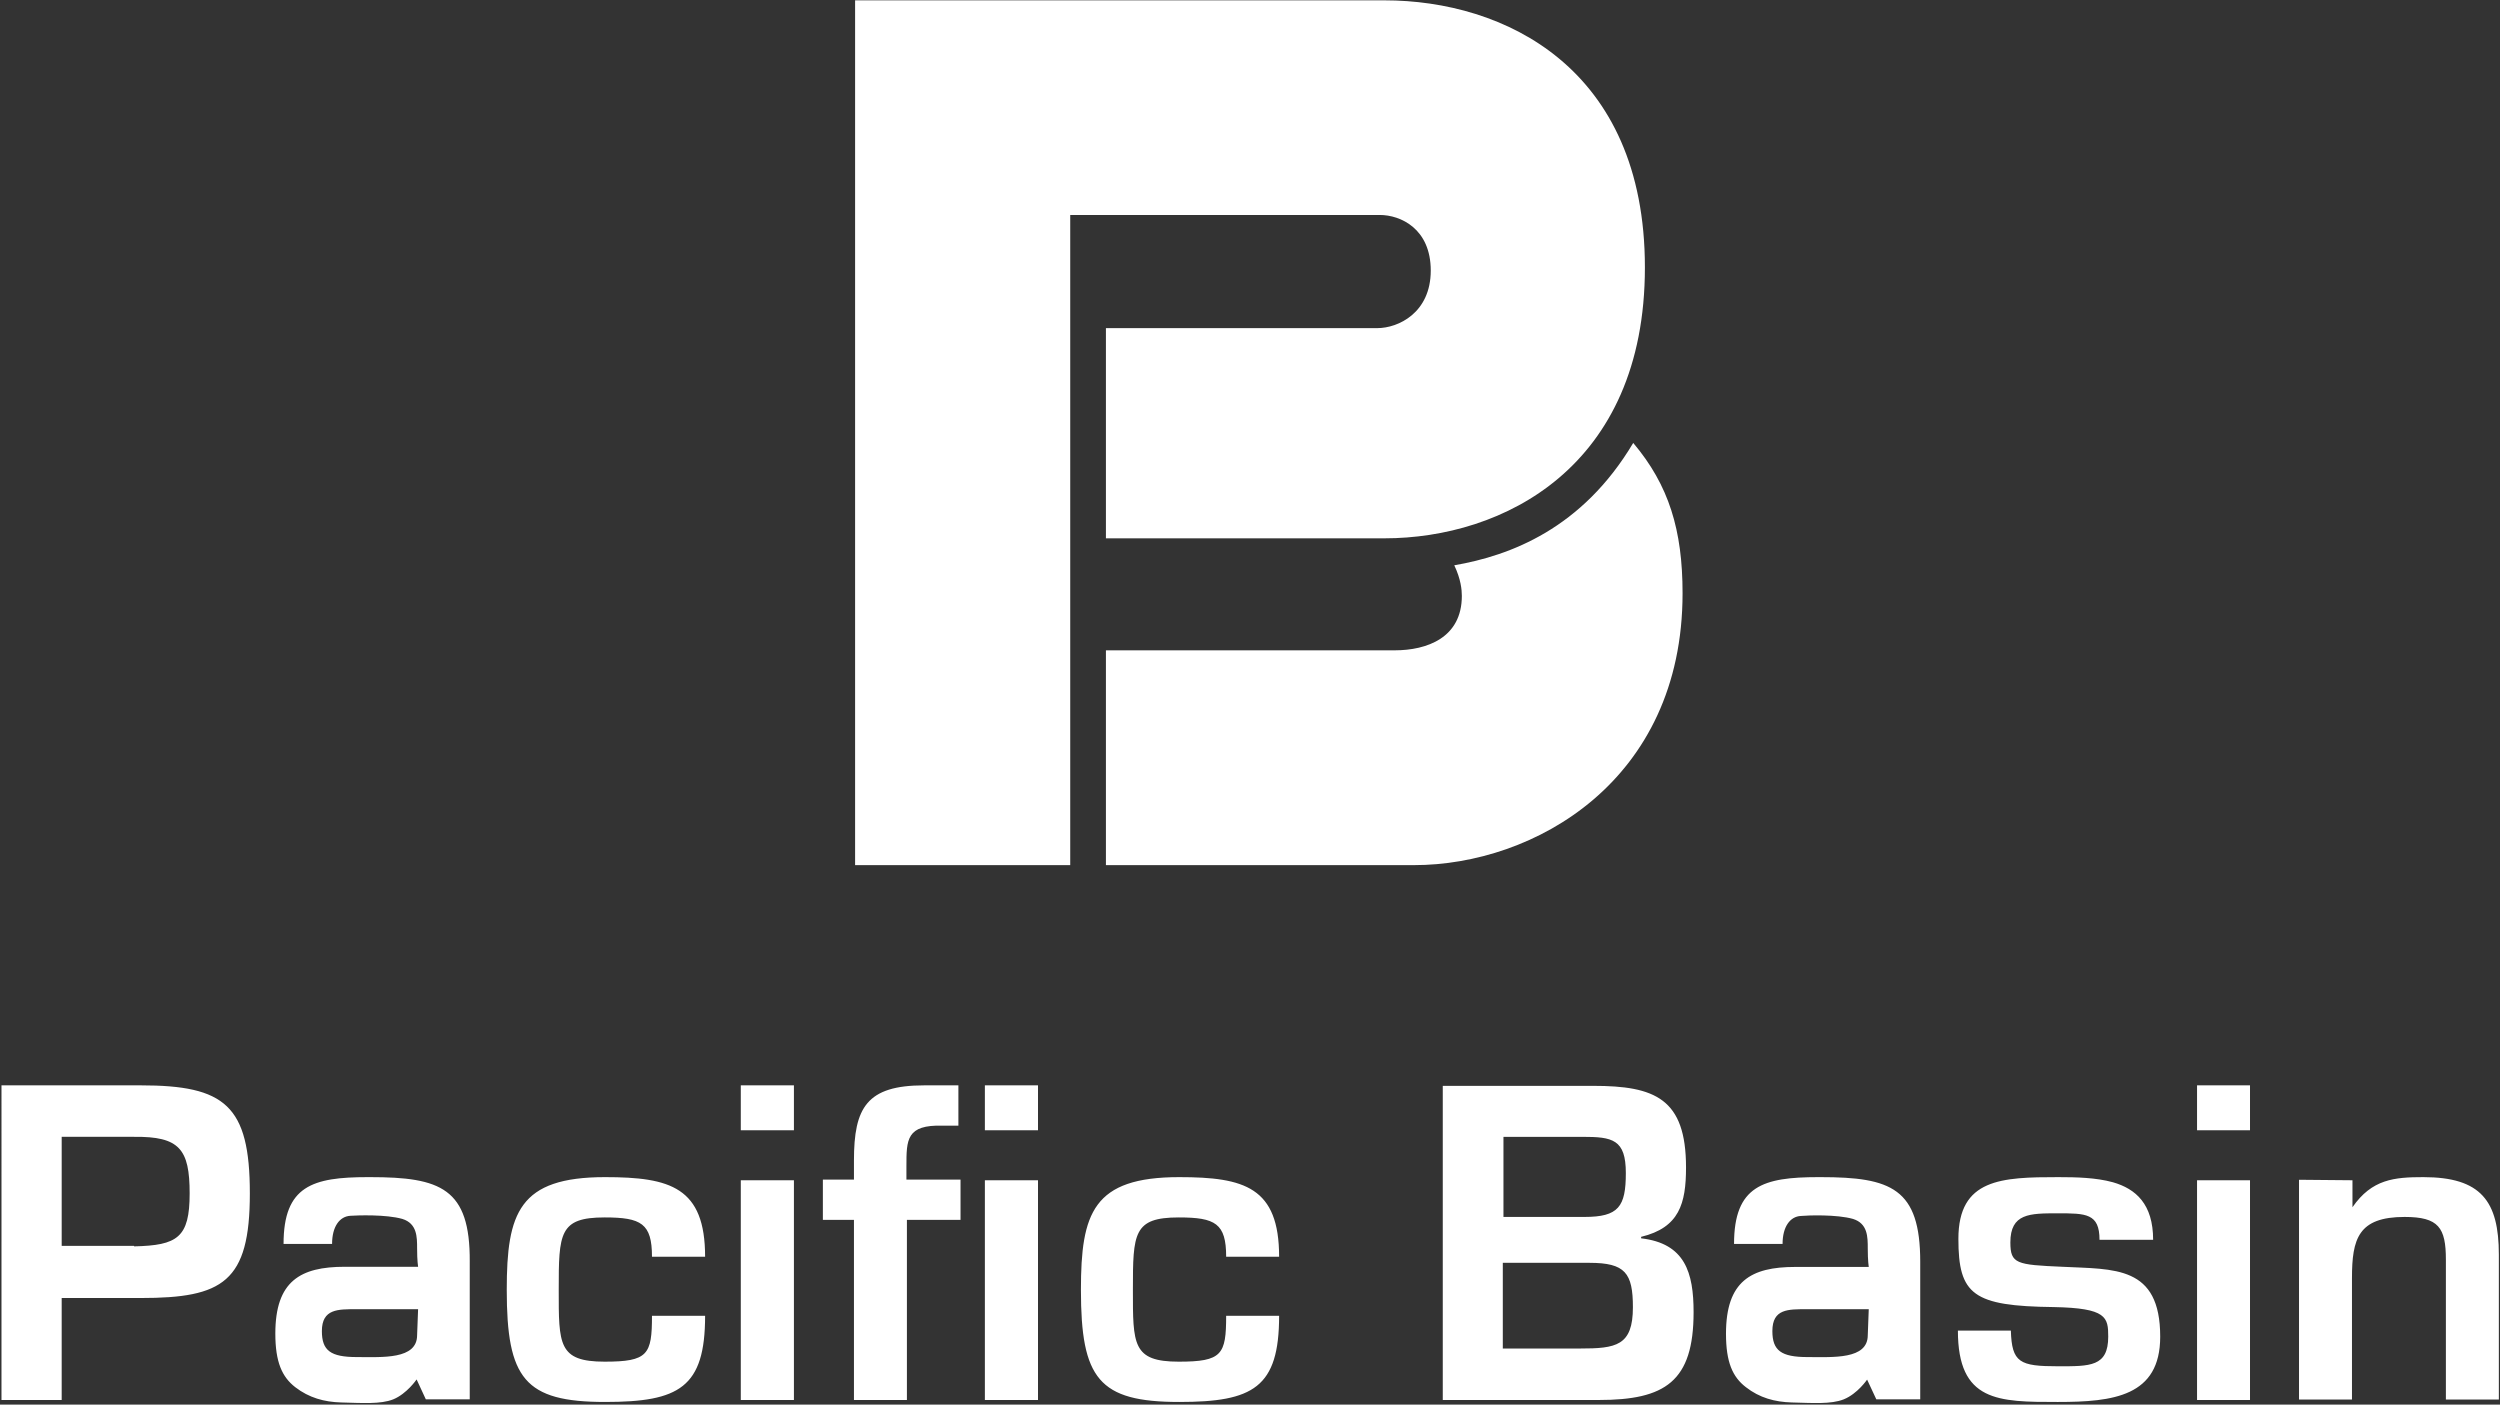
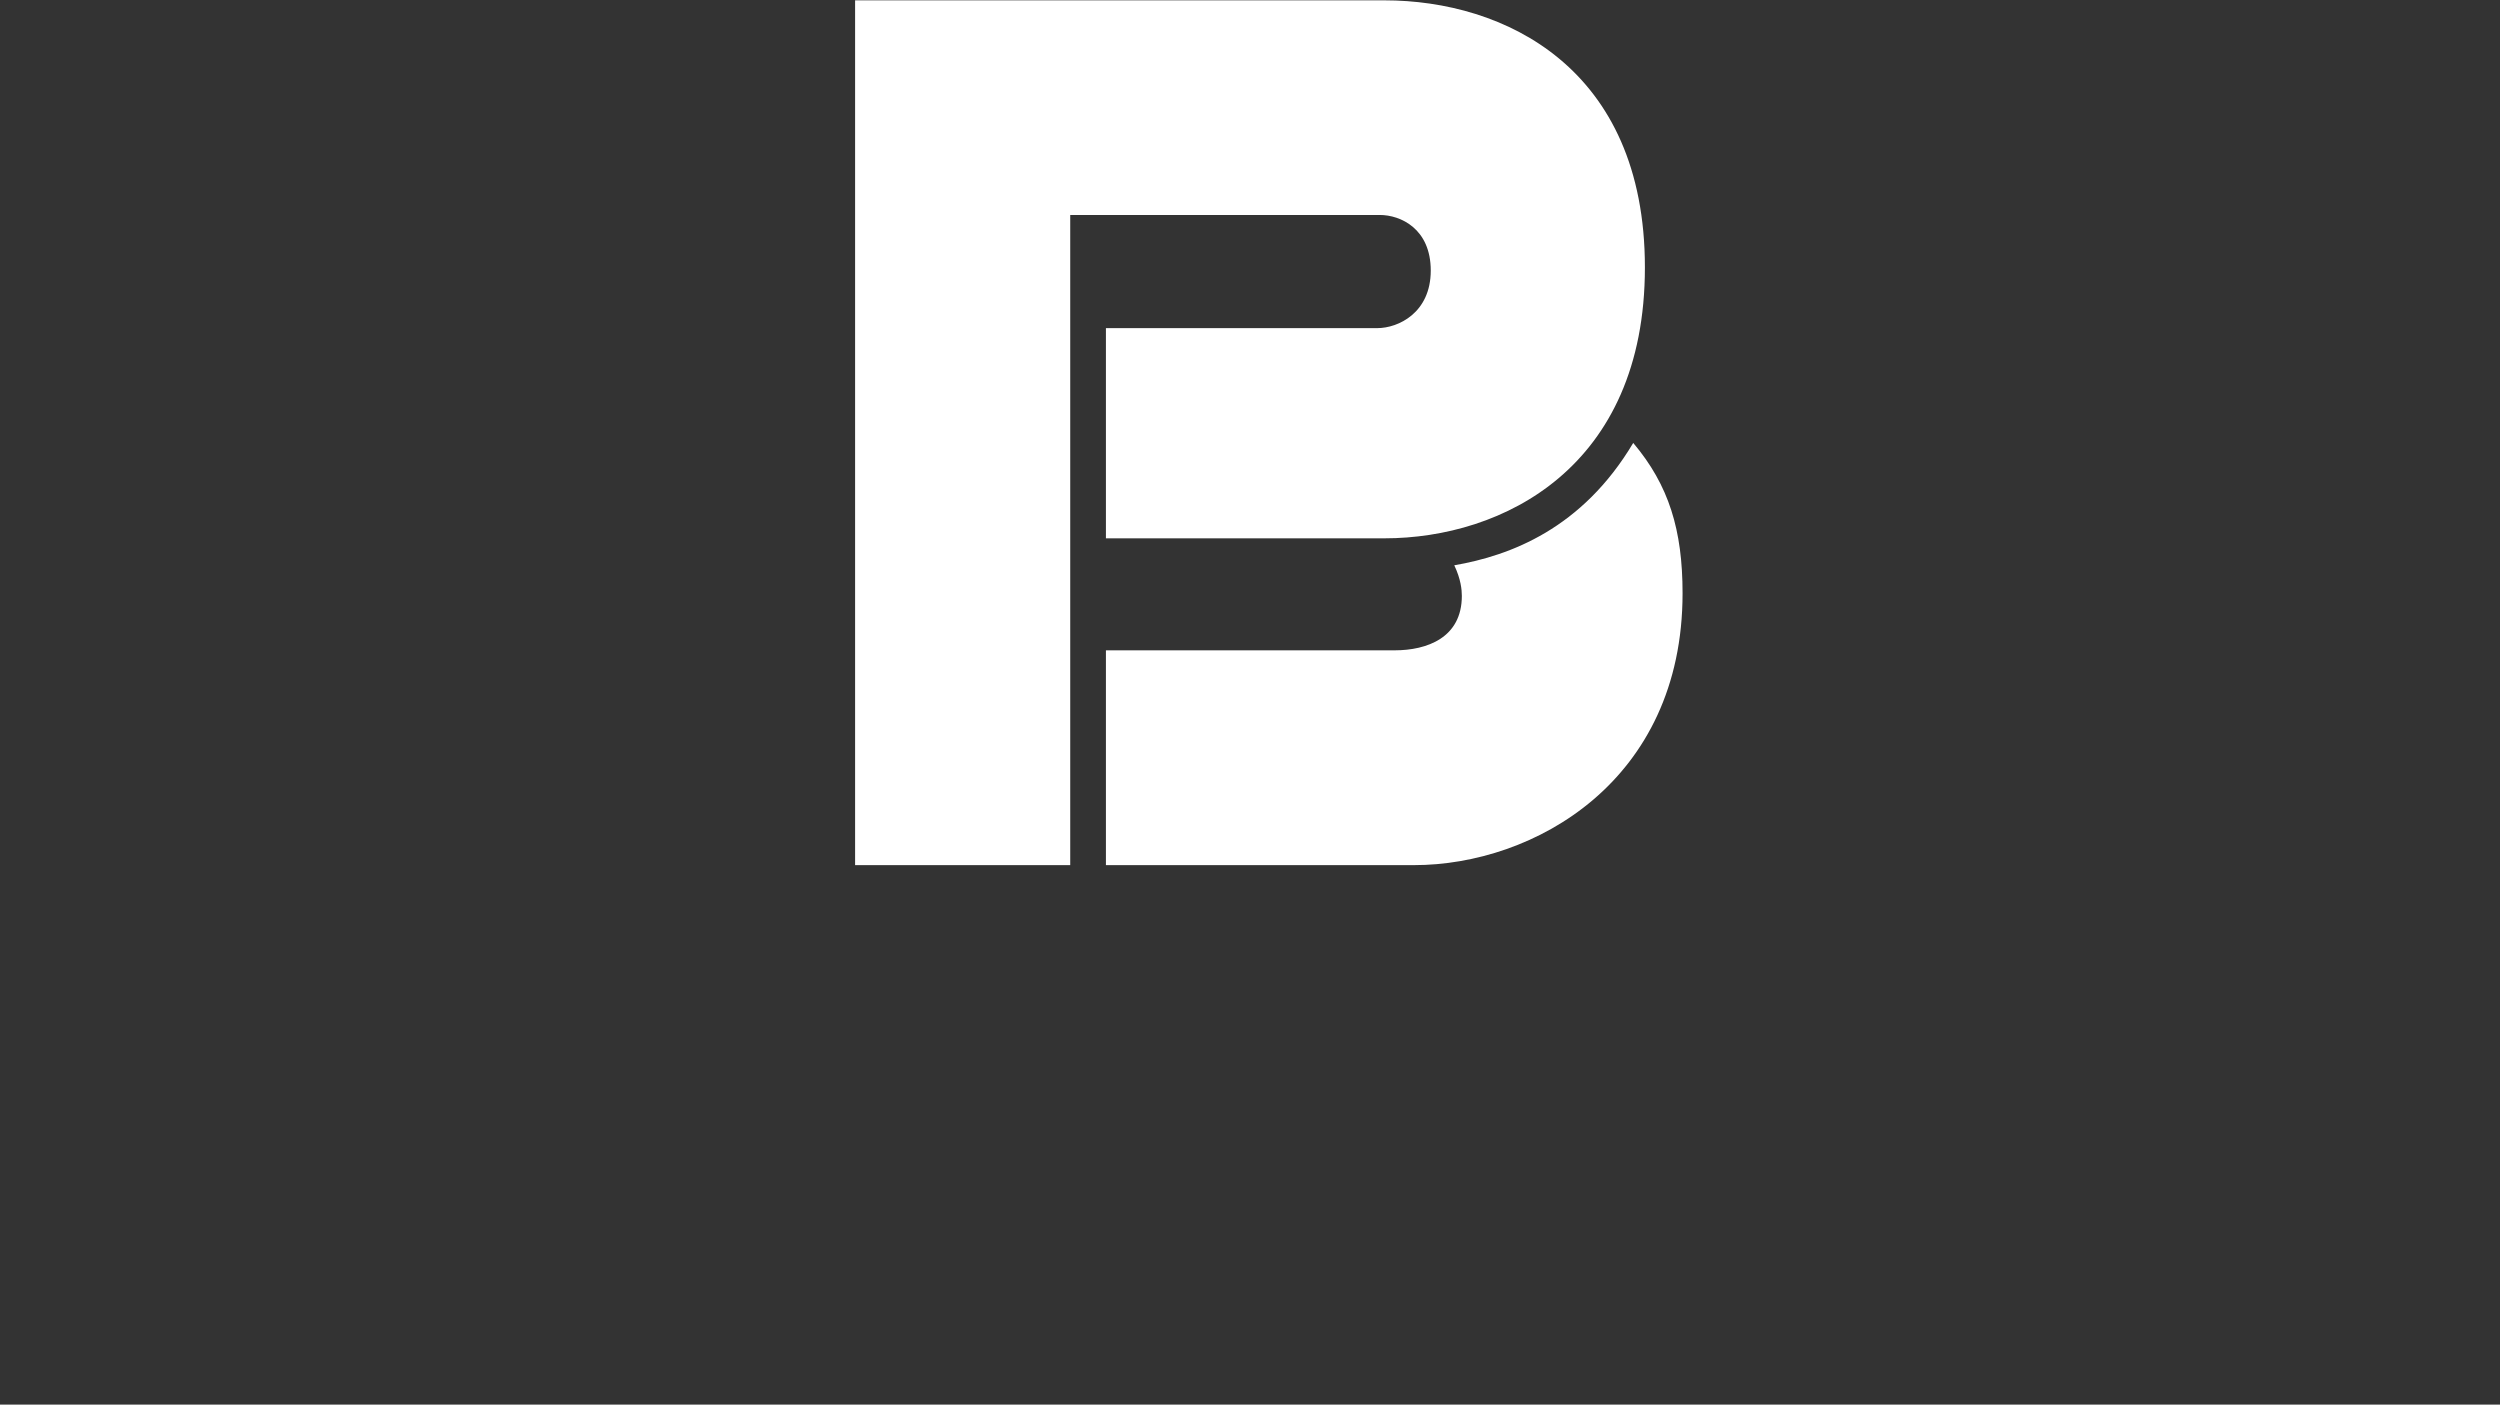
<svg xmlns="http://www.w3.org/2000/svg" version="1.2" viewBox="0 0 1520 854" width="1520" height="854">
  <rect x="0" y="0" width="1520" height="854" fill="#333333" stroke="none" />
  <title>defaultLogoBlue-svg</title>
  <style>
		.s0 { fill: #ffffff } 
	</style>
  <g id="Layer">
    <g id="Layer">
-       <path id="Layer" fill-rule="evenodd" class="s0" d="m285.6 767.1v83.7h-26.7l-5.6-12.1c0 0-5.9 8.7-14.2 12.1-7.8 3.1-19 2.2-31.7 1.9-10.2-0.3-19.5-2.8-27.9-9.3-8-6.2-12.1-15.2-12.1-32.6 0-31.9 15.2-40.6 42.2-40.6h44.6c0 0-0.6-3.7-0.6-11.1 0-7.1 0-15.2-9-18-9.9-2.8-27.2-2.2-31.6-1.9-6.5 0.4-11.1 6.5-11.1 17.1h-29.5c0-35.3 17.7-40.6 51.2-40.6 0.3 0 0.3 0 0.6 0q0.4 0 0.9 0c42.8 0 60.8 6.8 60.5 51.4zm-31.4 28.9h-37.5c-11.1 0-21-0.3-21 13.3 0 11.8 5.2 15.8 21.3 15.8 15.5 0 36.6 1.6 36.6-13.3zm913.3-28.8v83.6h-26.7l-5.6-12c0 0-5.8 8.6-14.2 12-7.8 3.1-18.9 2.2-31.6 1.9-10.3-0.3-19.6-2.8-27.9-9.3-8.1-6.2-12.1-15.2-12.1-32.5 0-32 15.2-40.6 42.1-40.6h44.7c0 0-0.6-3.8-0.6-11.2 0-7.1 0-15.2-9-18-9.9-2.8-27.3-2.2-31.6-1.8-6.6 0.3-11.2 6.5-11.2 17h-29.5c0-35.3 17.7-40.6 51.2-40.6 0.3 0 0.3 0 0.6 0q0.5 0 0.9 0c42.8 0 60.5 6.8 60.5 51.5zm-31.3 28.8h-37.5c-11.5 0-21.1-0.3-21.1 13.3 0 11.8 5.3 15.8 21.4 15.8 15.5 0 36.6 1.6 36.6-13.3zm294.1-78.4v16.4c11.8-17.1 25.5-18.3 43.1-18.3 35.1 0 45.9 14.6 45.9 47.1v88.1h-32.2v-85c0-19.5-4.4-26-25.1-26-28.2 0-32 13.3-32 37.2v73.8h-32.2v-133.6zm-94.5 0h32.2v133.6h-32.2zm0-57.7h32.2v27.3h-32.2zm-59.3 93.9c0-16.1-8.3-16.1-25.4-16.1-17 0-28.8 0-28.8 17.7 0 13 3.7 13.6 31.6 14.8 31.6 1.6 59.5-0.9 59.5 42.5 0 36.3-28.5 39.7-62.3 39.7-36.2 0-60.7 0-60.7-43.4h32.2c0.6 19.5 5.3 21.7 28.8 21.7 19.3 0 30.4 0.3 30.4-18 0-11.8-0.9-17.4-33.2-18-48.9-0.6-57.9-7.4-57.9-41.5 0-36.6 26.3-37.5 60.7-37.5 11.2 0 23 0.3 33.2 3.1 14 4 24.5 13.3 24.5 35zm-399.3 97.4v-191h91.5c37.5 0 56.4 7.7 56.4 49.6 0 22-4.1 36.6-27.3 42.2v0.9c26.7 3.1 31.9 20.8 31.9 44.9 0 42.2-17.3 53.4-57.6 53.4zm36.9-111.3h49.2c20.8 0 25.2-6.2 25.2-26.7 0-20.5-8.1-22-26.4-22h-48zm46.5 80c22 0 32.2-1.6 32.2-25.1 0-20.8-4.7-27-26.4-27h-52.7v52.1zm-182.9-19.9c0 43.7-15.8 52.4-60.7 52.4-49 0-59.8-14.2-59.8-68.2 0-46.8 7.4-68.5 59.8-68.5 39.7 0 60.7 6.2 60.7 48.4h-32.2c0-20.2-6.5-23.9-28.8-23.9-27.6 0-27.9 9.6-27.9 44 0 33.2-0.3 43.7 27.9 43.7 26.3 0 28.8-4.3 28.8-27.9zm-178.9-82.4h32.3v133.6h-32.3zm0-57.7h32.3v27.3h-32.3zm-14.8 57.3v24.5h-32.6v109.5h-32.2v-109.5h-18.9v-24.5h18.9v-11.7c0-32 7.7-45.6 42.7-45.6h20.8v24.5h-9.6c-22-0.6-22 8.4-22 24.8v8zm-155.3 82.8c0 43.7-15.8 52.4-60.8 52.4-49 0-59.8-14.2-59.8-68.2 0-46.8 7.4-68.5 59.8-68.5 39.7 0 60.8 6.2 60.8 48.4h-32.3c0-20.2-6.5-23.9-28.8-23.9-27.6 0-27.9 9.6-27.9 44 0 33.2-0.3 43.7 27.9 43.7 26.4 0 28.8-4.3 28.8-27.9zm21.7-82.4h32.3v133.6h-32.3zm0-57.7h32.3v27.3h-32.3zm-449.5 0h84.7c51.1 0 66.3 12.1 66.3 65.7 0 53.9-16.4 63.6-66.3 63.6h-48.1v62h-36.6zm80.6 97.9c26.4-0.6 33.8-5.3 33.8-32.2 0-27-6.2-34.7-33.8-34.4h-44v66.3h44z" />
-     </g>
+       </g>
    <path id="Layer" fill-rule="evenodd" class="s0" d="m884.2 343.7c4 8.4 4.6 14.9 4.6 18.6 0 25.4-21.1 33.1-40.9 33.1h-175.5v130.6h187.3c72.8 0 163.3-50.9 163.3-165.3 0-38.4-8.3-65.7-30-91.4-31 52.1-74.7 68.5-108.8 74.4zm-233.5 182.3v-395.3h188.2c12.7 0 31 8.4 31 33.8 0 25.7-19.8 35-32.5 35h-165v127.8h169.3c71.9 0 158.4-43.1 158.4-164.7 0-121.5-85.6-162.4-158.4-162.4h-321.8v525.8z" />
  </g>
</svg>